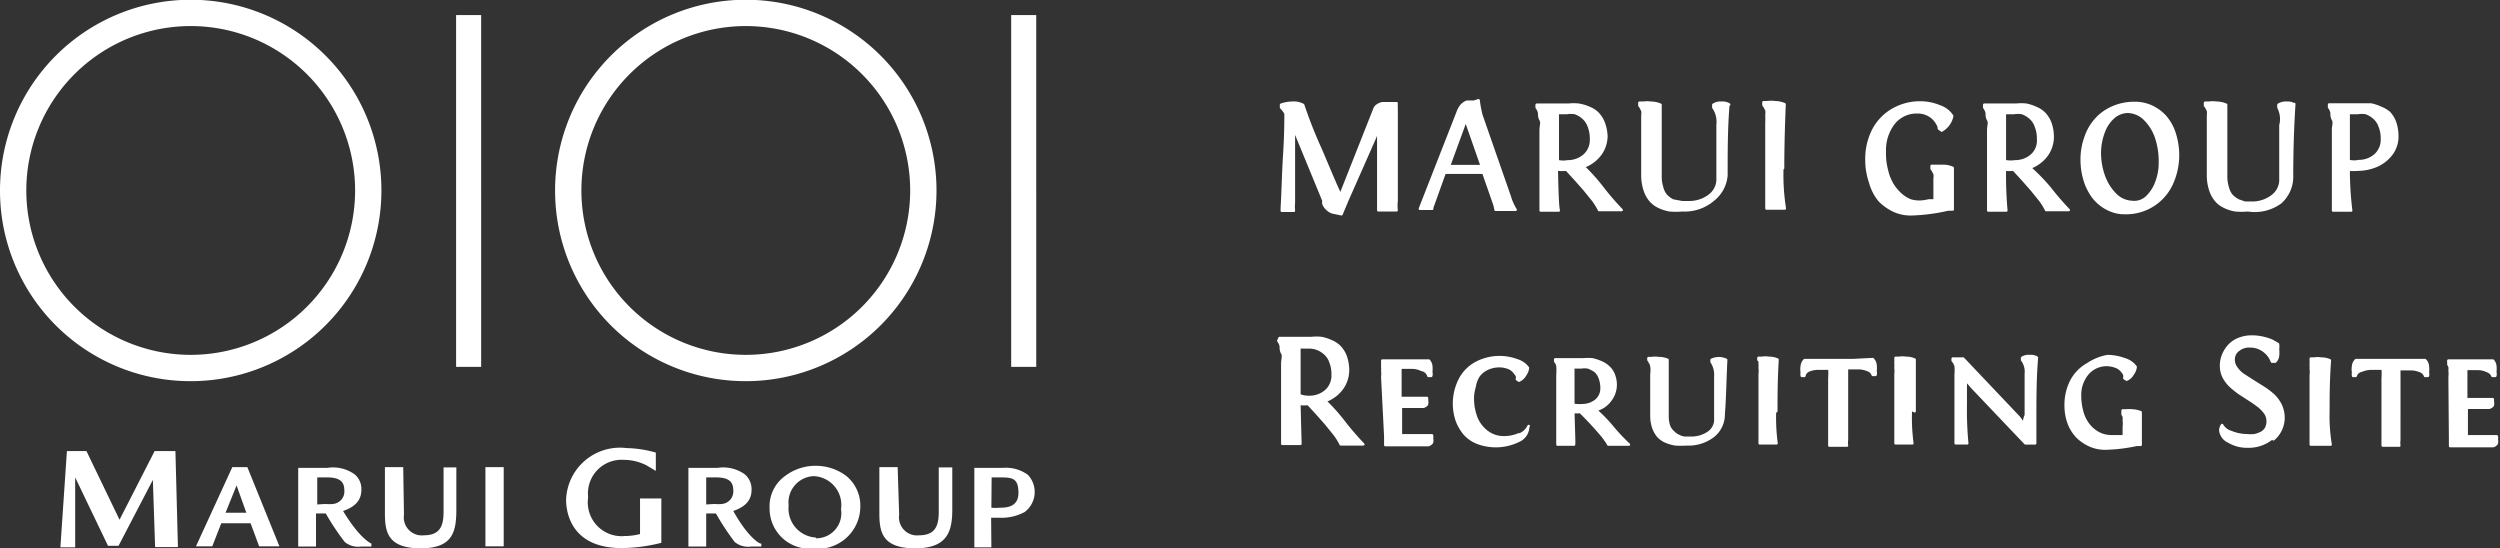
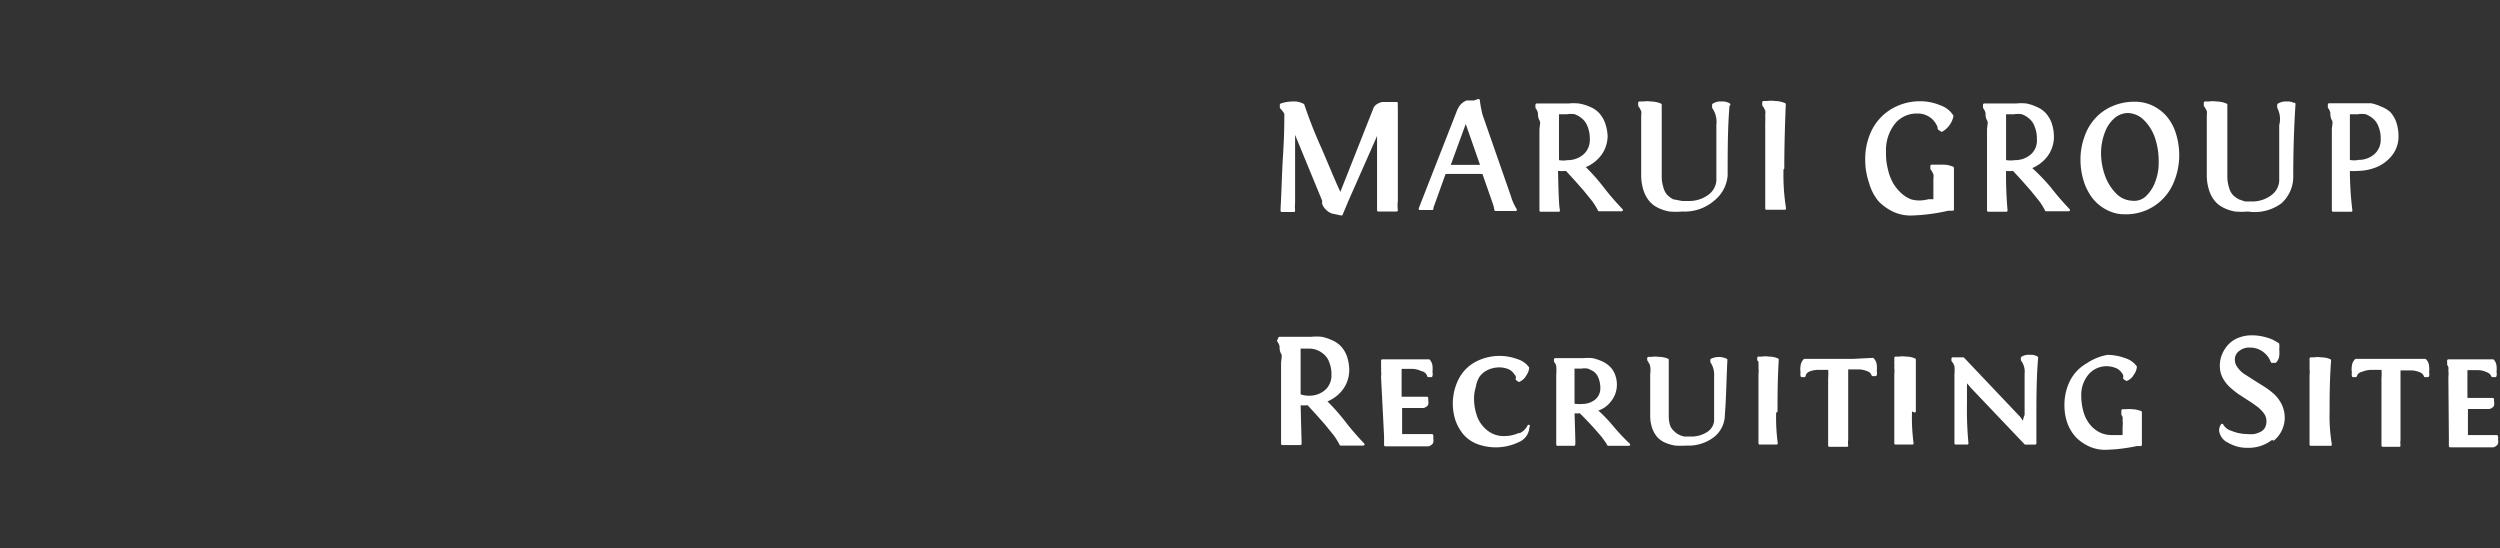
<svg xmlns="http://www.w3.org/2000/svg" viewBox="0 0 99.76 21.88">
  <rect x="0" y="0" width="99.76" height="21.88" fill="#333333" stroke="none" />
  <defs>
    <style>.cls-1,.cls-2{fill:#ffffff;}.cls-1{stroke:#ffffff;stroke-linecap:round;stroke-linejoin:round;stroke-width:0.1px;fill-rule:evenodd;}</style>
  </defs>
  <g id="レイヤー_2" data-name="レイヤー 2">
    <g id="レイヤー_1-2" data-name="レイヤー 1">
      <path class="cls-1" d="M53.76,8l1.13-2.56L55,5a1.74,1.74,0,0,0,0,.18c0,.1,0,.17,0,.21,0,.21,0,.57,0,1.1s0,1,0,1.52v.38h.73a1.58,1.58,0,0,1,0-.38c0-1.17,0-2.13,0-2.86,0-.17,0-.33,0-.47V4.38a2.54,2.54,0,0,1,0-.26l-.3,0-.26,0a.5.5,0,0,0-.2.08.28.28,0,0,0-.12.14L53.49,7.78c-.18-.36-.44-1-.8-1.84A18.46,18.46,0,0,1,52,4.19a.76.76,0,0,0-.42-.09,1.44,1.44,0,0,0-.46.08l0,.11a1.08,1.08,0,0,1,.18.24c0,.31,0,.85-.05,1.63s-.06,1.5-.1,2.15v.1h.48a1.84,1.84,0,0,1,0-.33c0-.06,0-.93,0-2.63,0-.17,0-.31,0-.42,0,.13.07.25.11.37L52.81,8a.69.69,0,0,0,0,.13.64.64,0,0,0,.08.14.67.67,0,0,0,.15.14.49.49,0,0,0,.21.08l.28.06Zm5.06-3.94-.15,0-.14,0a.6.6,0,0,0-.15.09.53.53,0,0,0-.12.14,1,1,0,0,0-.1.21l-1.5,3.83h.49v0s0,0,0-.05l.5-1.39h1.54l.44,1.26a1.42,1.42,0,0,1,.05.22h.8a2,2,0,0,1-.23-.51L59.11,4.59A5,5,0,0,1,59,4Zm-1,2.57.67-1.83.64,1.83Zm4.34.14a2.09,2.09,0,0,0,.35,0l.35.38.37.42.34.42a2.55,2.55,0,0,1,.24.39h.9a10.66,10.66,0,0,1-.76-.88,7.68,7.68,0,0,0-.76-.85,1.43,1.43,0,0,0,.66-.48,1.25,1.25,0,0,0,.25-.75A1.7,1.7,0,0,0,64,4.92a1.14,1.14,0,0,0-.23-.38,1,1,0,0,0-.34-.23A1.79,1.79,0,0,0,63,4.18a1.84,1.84,0,0,0-.41,0l-1.27,0,0,.11a.58.58,0,0,1,.1.21c0,.1,0,.19.06.29s0,.24,0,.41,0,.32,0,.44v1.9c0,.38,0,.63,0,.76v.1h.72C62.16,8.26,62.14,7.71,62.12,6.77Zm0-.35V6.23c0-1,0-1.56,0-1.72h.36a1,1,0,0,1,.33,0,1,1,0,0,1,.31.18.79.79,0,0,1,.24.35,1.33,1.33,0,0,1,.09.52.82.82,0,0,1-.27.64,1,1,0,0,1-.66.24A1,1,0,0,1,62.12,6.42ZM69,4.17a.51.51,0,0,0-.3-.07.54.54,0,0,0-.33.08l0,.11a1,1,0,0,1,.17.69c0,1.49,0,2.23,0,2.23a.82.82,0,0,1-.35.61,1.32,1.32,0,0,1-.81.25l-.26,0L66.75,8a1.14,1.14,0,0,1-.25-.18.76.76,0,0,1-.17-.32A1.49,1.49,0,0,1,66.26,7c0-1.35,0-2.28,0-2.82a1,1,0,0,0-.38-.08,1.1,1.1,0,0,0-.31,0l-.15,0,0,.11.06.09.06.12a.65.65,0,0,1,0,.19c0,.1,0,.21,0,.31,0,.57,0,1.26,0,2.08a1.9,1.9,0,0,0,.09.58,1.25,1.25,0,0,0,.22.41,1,1,0,0,0,.34.26,1.66,1.66,0,0,0,.43.14,2.92,2.92,0,0,0,.51,0,1.75,1.75,0,0,0,1.24-.42A1.38,1.38,0,0,0,68.89,7c0-1,0-1.93.08-2.85Zm2.15,2.54q0-1.09.06-2.55a1,1,0,0,0-.38-.08,1.1,1.1,0,0,0-.31,0l-.15,0,0,.11.06.09.06.12a.65.65,0,0,1,0,.19,3,3,0,0,1,0,.31c0,2,0,3.14,0,3.42h.73A8.63,8.63,0,0,1,71.12,6.71ZM75.49,4.4a2,2,0,0,0-.75.81,2.54,2.54,0,0,0-.26,1.18,2.73,2.73,0,0,0,.15.89A1.92,1.92,0,0,0,75,8a2,2,0,0,0,.58.41,1.59,1.59,0,0,0,.68.14,7.31,7.31,0,0,0,1.47-.19l.19,0V7.7c0-.19,0-.53,0-1a1,1,0,0,0-.38-.08l-.23,0-.17,0-.06,0,0,.11.06.09.06.12a.65.65,0,0,1,0,.19c0,.1,0,.21,0,.31V8l-.24,0a1.58,1.58,0,0,1-.38.05A1.26,1.26,0,0,1,76.24,8a1.28,1.28,0,0,1-.4-.25,1.8,1.8,0,0,1-.33-.4,2,2,0,0,1-.22-.57,2.56,2.56,0,0,1-.08-.73,1.74,1.74,0,0,1,.38-1.16,1.17,1.17,0,0,1,.92-.41.88.88,0,0,1,.39.08.83.83,0,0,1,.27.19,1,1,0,0,1,.15.21.34.34,0,0,1,.05.17l.11.08a.86.86,0,0,0,.42-.58.93.93,0,0,0-.49-.38,2,2,0,0,0-.8-.16h0A2.18,2.18,0,0,0,75.49,4.4ZM80,6.77a2.09,2.09,0,0,0,.35,0l.35.38.37.42.34.42a2.55,2.55,0,0,1,.24.39h.9a10.66,10.66,0,0,1-.76-.88A7.68,7.68,0,0,0,81,6.69a1.43,1.43,0,0,0,.66-.48,1.25,1.25,0,0,0,.25-.75,1.7,1.7,0,0,0-.09-.54,1.14,1.14,0,0,0-.23-.38,1,1,0,0,0-.34-.23,1.79,1.79,0,0,0-.39-.13,1.84,1.84,0,0,0-.41,0l-1.27,0,0,.11a.58.58,0,0,1,.1.21c0,.1,0,.19.06.29s0,.24,0,.41,0,.32,0,.44V8.4h.72A15.62,15.62,0,0,1,80,6.77Zm0-.34v-.2c0-1,0-1.56,0-1.72h.36a1,1,0,0,1,.33,0,1,1,0,0,1,.31.18.79.79,0,0,1,.24.35,1.33,1.33,0,0,1,.09.52.78.78,0,0,1-.26.64,1,1,0,0,1-.66.24A1.24,1.24,0,0,1,80,6.43Zm5.83-2.19a1.69,1.69,0,0,1,.56.4,1.85,1.85,0,0,1,.38.67,2.83,2.83,0,0,1,.14.91,2.74,2.74,0,0,1-.27,1.16A2,2,0,0,1,84.76,8.5a1.33,1.33,0,0,1-.49-.09,1.61,1.61,0,0,1-.46-.26,1.57,1.57,0,0,1-.38-.43,2.14,2.14,0,0,1-.26-.6,2.76,2.76,0,0,1-.1-.75,2.57,2.57,0,0,1,.16-.91,2,2,0,0,1,.43-.72,1.88,1.88,0,0,1,.66-.46,2.11,2.11,0,0,1,.82-.17,1.6,1.6,0,0,1,.69.13Zm-.18,3.64a1.54,1.54,0,0,0,.4-.61,2.18,2.18,0,0,0,.14-.84,2.91,2.91,0,0,0-.17-1,1.88,1.88,0,0,0-.47-.71,1,1,0,0,0-.63-.26.89.89,0,0,0-.58.22,1.44,1.44,0,0,0-.4.6,2.39,2.39,0,0,0-.15.83,2.74,2.74,0,0,0,.17.94,2,2,0,0,0,.47.73,1,1,0,0,0,.65.28A.73.73,0,0,0,85.65,7.88Zm5.9-3.71a.51.51,0,0,0-.3-.07.54.54,0,0,0-.33.08l0,.11A1,1,0,0,1,91,5c0,1.49,0,2.23,0,2.23a.82.82,0,0,1-.35.61,1.32,1.32,0,0,1-.81.25l-.26,0L89.32,8a1.14,1.14,0,0,1-.25-.18.76.76,0,0,1-.17-.32A1.49,1.49,0,0,1,88.83,7c0-1.35,0-2.28,0-2.82a1,1,0,0,0-.38-.08,1.1,1.1,0,0,0-.31,0l-.15,0,0,.11.06.09.06.12a.65.65,0,0,1,0,.19c0,.1,0,.21,0,.31,0,.57,0,1.26,0,2.08a1.9,1.9,0,0,0,.09.58,1.25,1.25,0,0,0,.22.41,1,1,0,0,0,.34.26,1.66,1.66,0,0,0,.43.14,2.92,2.92,0,0,0,.51,0A1.75,1.75,0,0,0,91,8.08,1.38,1.38,0,0,0,91.46,7q0-1.47.09-2.85Zm2.17,2.6a2.09,2.09,0,0,0,.35,0,2,2,0,0,0,.8-.17,1.5,1.5,0,0,0,.58-.48,1.16,1.16,0,0,0,.21-.7,1.7,1.7,0,0,0-.09-.54,1.14,1.14,0,0,0-.23-.38A1.16,1.16,0,0,0,95,4.3a1.79,1.79,0,0,0-.39-.13l-.41,0h-.07l-1.19,0,0,.11a.58.58,0,0,1,.1.21c0,.1,0,.19.06.29s0,.24,0,.41,0,.32,0,.44V8.4h.72A13,13,0,0,1,93.72,6.77Zm0-.35V6.23c0-1,0-1.56,0-1.72h.36a1,1,0,0,1,.33,0,1,1,0,0,1,.31.18.79.79,0,0,1,.24.35,1.28,1.28,0,0,1,.09.51.82.82,0,0,1-.27.64,1,1,0,0,1-.66.24A.84.84,0,0,1,93.72,6.42Zm-41.87,9.7a2.09,2.09,0,0,0,.35,0l.35.38.37.42.34.42a2.55,2.55,0,0,1,.24.39h.9a10.66,10.66,0,0,1-.76-.88,7.68,7.68,0,0,0-.76-.85,1.43,1.43,0,0,0,.66-.48,1.25,1.25,0,0,0,.25-.75,1.7,1.7,0,0,0-.09-.54,1.14,1.14,0,0,0-.23-.38,1,1,0,0,0-.34-.23,1.79,1.79,0,0,0-.39-.13,1.84,1.84,0,0,0-.41,0l-1.27,0-.05.11a.58.58,0,0,1,.1.21c0,.1,0,.19.06.29s0,.24,0,.41,0,.32,0,.44v2.76h.72C51.89,17.61,51.87,17.06,51.85,16.12Zm0-.35v-.19c0-1,0-1.56,0-1.72h.36a1,1,0,0,1,.33.05,1,1,0,0,1,.31.18.79.79,0,0,1,.24.35,1.33,1.33,0,0,1,.09.52.82.82,0,0,1-.27.64,1,1,0,0,1-.66.24A1,1,0,0,1,51.85,15.77Zm3.43,1.64v.35h1.56l.16,0a.28.28,0,0,0,.14-.1.34.34,0,0,0,0-.17.25.25,0,0,0,0-.12l0,0-.07,0-.13,0H55.9a0,0,0,0,1,0,0c0-.37,0-.75,0-1.14h.74l.16,0a.26.26,0,0,0,.14-.09.41.41,0,0,0,0-.18.22.22,0,0,0,0-.08v0l-.07,0-.13,0h-.86c0-.36,0-.77,0-1.21h.45a.9.9,0,0,1,.4.09A.34.34,0,0,1,57,15h.11a.26.26,0,0,0,0-.15,1.1,1.1,0,0,0,0-.26.4.4,0,0,0-.09-.2l-1,0h-.86l0,.08a.18.18,0,0,1,0,.07.93.93,0,0,1,0,.1.75.75,0,0,1,0,.16,1,1,0,0,1,0,.25Zm5.33-.08a1.43,1.43,0,0,1-.58.12,1.07,1.07,0,0,1-.69-.22,1.32,1.32,0,0,1-.43-.56,2.17,2.17,0,0,1-.14-.75,1.55,1.55,0,0,1,.07-.48A1.16,1.16,0,0,1,59,15a.91.91,0,0,1,.34-.28,1.17,1.17,0,0,1,.49-.11,1,1,0,0,1,.34.06.51.51,0,0,1,.23.15,1.09,1.09,0,0,1,.13.17.23.23,0,0,1,0,.14l.08.06a.51.51,0,0,0,.25-.23.57.57,0,0,0,.11-.28.83.83,0,0,0-.43-.3,2,2,0,0,0-1.65.11,1.57,1.57,0,0,0-.64.66,2.12,2.12,0,0,0-.12,1.62,1.81,1.81,0,0,0,.31.54,1.35,1.35,0,0,0,.52.36,2.08,2.08,0,0,0,1.64-.08.63.63,0,0,0,.38-.55A.2.2,0,0,0,61,17a.69.69,0,0,1-.42.36Zm2.17-.89a1.33,1.33,0,0,0,.28,0l.2.2.21.22.21.23.2.23a1.84,1.84,0,0,1,.17.22,1.37,1.37,0,0,1,.13.2H65a7.55,7.55,0,0,1-.66-.7,6,6,0,0,0-.66-.68,1,1,0,0,0,.57-.38,1,1,0,0,0,.22-.61,1.06,1.06,0,0,0-.08-.43.81.81,0,0,0-.21-.3,1,1,0,0,0-.3-.19,1.93,1.93,0,0,0-.34-.11,2.07,2.07,0,0,0-.35,0l-1.13,0,0,.08a.37.37,0,0,1,.09.19,2.23,2.23,0,0,1,0,.36c0,.15,0,.28,0,.39v1.69c0,.3,0,.5,0,.61v.08h.66C62.82,17.63,62.8,17.19,62.78,16.44Zm0-.29V16c0-.77,0-1.21,0-1.34h.31a.86.86,0,0,1,.28,0,1.26,1.26,0,0,1,.26.13.6.6,0,0,1,.2.27,1.16,1.16,0,0,1,.08.42.63.63,0,0,1-.22.5.88.88,0,0,1-.56.19A1.14,1.14,0,0,1,62.78,16.15Zm6.1-1.79a.68.68,0,0,0-.58,0l0,.08a.91.91,0,0,1,.15.56c0,1.2,0,1.8,0,1.8a.64.64,0,0,1-.3.48,1.22,1.22,0,0,1-.69.19h-.22A.57.57,0,0,1,67,17.4a.6.6,0,0,1-.21-.14A.64.64,0,0,1,66.6,17a1.21,1.21,0,0,1-.06-.38c0-1.08,0-1.84,0-2.26a.92.92,0,0,0-.36-.07.84.84,0,0,0-.27,0l-.13,0,0,.07.06.1a.44.44,0,0,1,.06.16,1.06,1.06,0,0,1,0,.31q0,.71,0,1.68a1.5,1.5,0,0,0,.08.47,1.09,1.09,0,0,0,.19.33.9.9,0,0,0,.3.21,1.66,1.66,0,0,0,.38.11,3.4,3.4,0,0,0,.45,0,1.62,1.62,0,0,0,1.08-.34,1.1,1.1,0,0,0,.4-.86C68.83,15.93,68.84,15.17,68.88,14.36Zm2,2.05c0-.55,0-1.24.05-2.06a.84.84,0,0,0-.35-.07.8.8,0,0,0-.27,0l-.14,0,0,.08a.18.18,0,0,1,.05.07l0,.1a.83.83,0,0,1,0,.15,1,1,0,0,1,0,.25c0,1.62,0,2.54,0,2.76h.67a7.63,7.63,0,0,1-.06-1.35Zm3.85-2.08a.38.38,0,0,1,.11.23,1.1,1.1,0,0,1,0,.26.23.23,0,0,1,0,.14h-.11a.3.3,0,0,0-.19-.19,1,1,0,0,0-.42-.08h-.42v.24s0,.36,0,.58,0,.47,0,.72V17c0,.24,0,.43,0,.56a.78.78,0,0,0,0,.22H73v-.08q0-1,0-1.8v-.8a2.56,2.56,0,0,0,0-.39h-.42a1,1,0,0,0-.42.08A.3.3,0,0,0,72,15h-.1a.33.33,0,0,1,0-.14.76.76,0,0,1,0-.26.38.38,0,0,1,.11-.23l.79,0h1.16Zm1.67,2.08c0-.55,0-1.24,0-2.06a.84.84,0,0,0-.35-.07.8.8,0,0,0-.27,0l-.14,0,0,.08a.18.18,0,0,1,0,.07l0,.1a.83.83,0,0,1,0,.15,1,1,0,0,1,0,.25c0,1.62,0,2.54,0,2.76h.67a7.63,7.63,0,0,1-.06-1.35Zm4.37.44,0,.13-.07-.13a1.43,1.43,0,0,0-.14-.2l-2.22-2.34h-.21l-.21,0,0,.08a.53.53,0,0,1,.12.22,1.84,1.84,0,0,1,0,.33v.84c0,.77,0,1.38,0,1.83v.08h.46a13.74,13.74,0,0,1-.06-1.57c0-.09,0-.21,0-.39s0-.3,0-.38a.86.86,0,0,0,0-.23,1.27,1.27,0,0,0,.13.19l.11.13,2.14,2.25h.39c0-.33,0-.65,0-1,0-.78,0-1.59.07-2.42a.45.45,0,0,0-.28-.06.48.48,0,0,0-.31.07l0,.08a.8.8,0,0,1,.15.56c0,1.1,0,1.65,0,1.65A.72.72,0,0,0,80.77,16.85Zm2.54-2.32a1.65,1.65,0,0,0-.65.66,2.08,2.08,0,0,0-.23,1,2,2,0,0,0,.13.72,1.62,1.62,0,0,0,.35.54,1.81,1.81,0,0,0,.5.33,1.52,1.52,0,0,0,.59.12,6.67,6.67,0,0,0,1.26-.15l.16,0v-.49c0-.14,0-.41,0-.81a1,1,0,0,0-.33-.07,1.09,1.09,0,0,0-.26,0l-.13,0,0,.08,0,.07a.93.93,0,0,1,.05.1.83.83,0,0,1,0,.15,1,1,0,0,1,0,.25v.38l-.2,0-.32,0a1.13,1.13,0,0,1-.44-.1,1.24,1.24,0,0,1-.39-.29,1.44,1.44,0,0,1-.29-.51,2.45,2.45,0,0,1-.11-.71,1.32,1.32,0,0,1,.32-.91,1,1,0,0,1,1.1-.26.51.51,0,0,1,.23.15.66.66,0,0,1,.12.17.33.33,0,0,1,0,.14l.09.06a.51.51,0,0,0,.25-.23.57.57,0,0,0,.11-.28.83.83,0,0,0-.43-.3,2.06,2.06,0,0,0-.69-.13h0A2.11,2.11,0,0,0,83.31,14.53Zm7.41,3a1.14,1.14,0,0,0,.4-.87,1.21,1.21,0,0,0-.11-.49,1.39,1.39,0,0,0-.28-.39,2.88,2.88,0,0,0-.39-.3l-.43-.27-.39-.25a1.07,1.07,0,0,1-.28-.28.54.54,0,0,1-.11-.32.46.46,0,0,1,.2-.4.67.67,0,0,1,.45-.14.91.91,0,0,1,.64.25.88.88,0,0,1,.24.36l.13,0a.39.39,0,0,0,.11-.22,1.24,1.24,0,0,0,0-.27.76.76,0,0,0,0-.21l-.23-.13a1.83,1.83,0,0,0-.33-.11,2,2,0,0,0-.48-.06,1.39,1.39,0,0,0-.53.1,1.05,1.05,0,0,0-.39.27,1.28,1.28,0,0,0-.23.37,1.16,1.16,0,0,0-.08.42,1,1,0,0,0,.1.45,1.36,1.36,0,0,0,.27.36,3.26,3.26,0,0,0,.36.29l.4.26c.13.08.25.17.36.25a1.44,1.44,0,0,1,.27.28.56.56,0,0,1,.1.33.59.59,0,0,1-.07.29.49.49,0,0,1-.2.18,1.14,1.14,0,0,1-.26.09,1.53,1.53,0,0,1-.3,0,1.69,1.69,0,0,1-.63-.13.59.59,0,0,1-.36-.28.4.4,0,0,0-.07.21.56.56,0,0,0,.33.45,1.44,1.44,0,0,0,.76.2,1.49,1.49,0,0,0,1-.35Zm2.19-1.09c0-.55,0-1.24.06-2.06a.84.84,0,0,0-.35-.07.8.8,0,0,0-.27,0l-.14,0,0,.1a.18.18,0,0,1,0,.07l0,.1a.83.83,0,0,1,0,.15,1,1,0,0,1,0,.25c0,1.62,0,2.54,0,2.76H93A7,7,0,0,1,92.91,16.4Zm3.86-2.07a.38.38,0,0,1,.11.23,1.1,1.1,0,0,1,0,.26.23.23,0,0,1,0,.14h-.11a.3.3,0,0,0-.19-.19,1,1,0,0,0-.42-.08h-.42v.24c0,.16,0,.36,0,.58s0,.47,0,.72V17c0,.24,0,.43,0,.56a.78.78,0,0,0,0,.22h-.66v-.08q0-1,0-1.8v-.8a2.56,2.56,0,0,0,0-.39h-.42a1,1,0,0,0-.42.08A.3.3,0,0,0,94,15h-.1a.33.33,0,0,1,0-.14.76.76,0,0,1,0-.26.38.38,0,0,1,.11-.23l.79,0H96Zm1,3.08v.35h1.56l.16,0a.28.28,0,0,0,.14-.1.34.34,0,0,0,0-.17.25.25,0,0,0,0-.12l0,0-.07,0-.13,0h-1a0,0,0,0,1,0,0c0-.37,0-.75,0-1.14h.74l.16,0a.26.26,0,0,0,.14-.09.34.34,0,0,0,0-.17.22.22,0,0,0,0-.08v0l-.07,0-.13,0h-.86c0-.36,0-.77,0-1.21h.45a.9.9,0,0,1,.4.09.34.34,0,0,1,.2.19h.11a.26.26,0,0,0,0-.15,1.1,1.1,0,0,0,0-.26.4.4,0,0,0-.09-.2l-1,0H97.7l0,.08a.18.18,0,0,1,0,.07.93.93,0,0,1,.05.1.75.75,0,0,1,0,.16,1,1,0,0,1,0,.25Z" />
-       <path class="cls-2" d="M7.61,15.21A7.61,7.61,0,1,0,0,7.6,7.6,7.6,0,0,0,7.61,15.21ZM1.05,7.6a6.56,6.56,0,1,1,6.56,6.56A6.56,6.56,0,0,1,1.05,7.6Zm28.71,7.61A7.61,7.61,0,1,0,22.15,7.6,7.6,7.6,0,0,0,29.76,15.21ZM23.2,7.6a6.56,6.56,0,1,1,6.56,6.56A6.56,6.56,0,0,1,23.2,7.6Zm-5-7h1V14.64h-1Zm22.15,0h1V14.64h-1ZM20.1,18.64V21.8h-.73V18.64ZM33.78,19a1.53,1.53,0,0,1,.55,1.23,1.69,1.69,0,0,1-1.87,1.66,1.6,1.6,0,0,1-1.75-1.62A1.48,1.48,0,0,1,31.32,19a2,2,0,0,1,1.32-.41A2,2,0,0,1,33.78,19Zm-1.22,2.48a1,1,0,0,0,1-1.16A1.15,1.15,0,0,0,32.47,19a1.05,1.05,0,0,0-1,1.17A1.16,1.16,0,0,0,32.56,21.45Zm7,.36h-.68V18.67l1.14,0a1.48,1.48,0,0,1,1,.28,1,1,0,0,1-.13,1.48,1.94,1.94,0,0,1-1,.23h-.34Zm0-1.58a1.58,1.58,0,0,0,.31,0c.25,0,.77,0,.77-.59s-.24-.62-.74-.62h-.33ZM14.82,21.69v.12h-.41a.85.85,0,0,1-.65-.18A9.69,9.69,0,0,1,13,20.49h-.39v1.32h-.71V18.67h0l1.16,0a1.48,1.48,0,0,1,1.08.25.75.75,0,0,1,.28.63c0,.37-.2.66-.73.84C14.38,21.53,14.82,21.69,14.82,21.69ZM13,20.11a1.37,1.37,0,0,0,.29,0,.5.5,0,0,0,.45-.55c0-.32-.16-.51-.69-.51h-.39v1.08Zm17.38,1.58v.12h-.41a.85.85,0,0,1-.65-.18,9.69,9.69,0,0,1-.75-1.14h-.39v1.32h-.71V18.67h0l1.16,0a1.48,1.48,0,0,1,1.08.25.77.77,0,0,1,.28.63c0,.37-.2.66-.73.84C29.9,21.53,30.34,21.69,30.34,21.69Zm-1.86-1.58a1.37,1.37,0,0,0,.29,0,.5.5,0,0,0,.45-.55c0-.32-.16-.51-.69-.51h-.39v1.08ZM25,17.88a2.15,2.15,0,0,0-2.41,2.06c0,.65.31,1.93,2.21,1.93a6.54,6.54,0,0,0,1.59-.21V19.89h-.85v1.42a2.49,2.49,0,0,1-.61.08,1.35,1.35,0,0,1-1.46-1.55,1.34,1.34,0,0,1,1.42-1.49,2,2,0,0,1,.91.22l.37.22v-.73A4.52,4.52,0,0,0,25,17.88Zm-16.17,3H10l.34.92h.81L9.87,18.64h-.6L7.82,21.8h.65Zm1-.42H9l.44-1.09Zm6.26-1.82h-.73v1.85c0,.76.13,1.39,1.43,1.39s1.42-.69,1.42-1.56V18.65H17.7v1.76c0,.5-.09.95-.78.95a.72.72,0,0,1-.8-.82Zm19.73,0h-.73v1.85c0,.76.13,1.39,1.43,1.39S38,21.19,38,20.32V18.65h-.54v1.76c0,.5-.09.95-.78.95a.72.72,0,0,1-.8-.82ZM7,18H6.17l-1.4,2.74L3.45,18H2.67l-.26,3.84H3l0-2.79,1.31,2.73h.42l1.37-2.63.09,2.68H7.1Z" />
    </g>
  </g>
</svg>